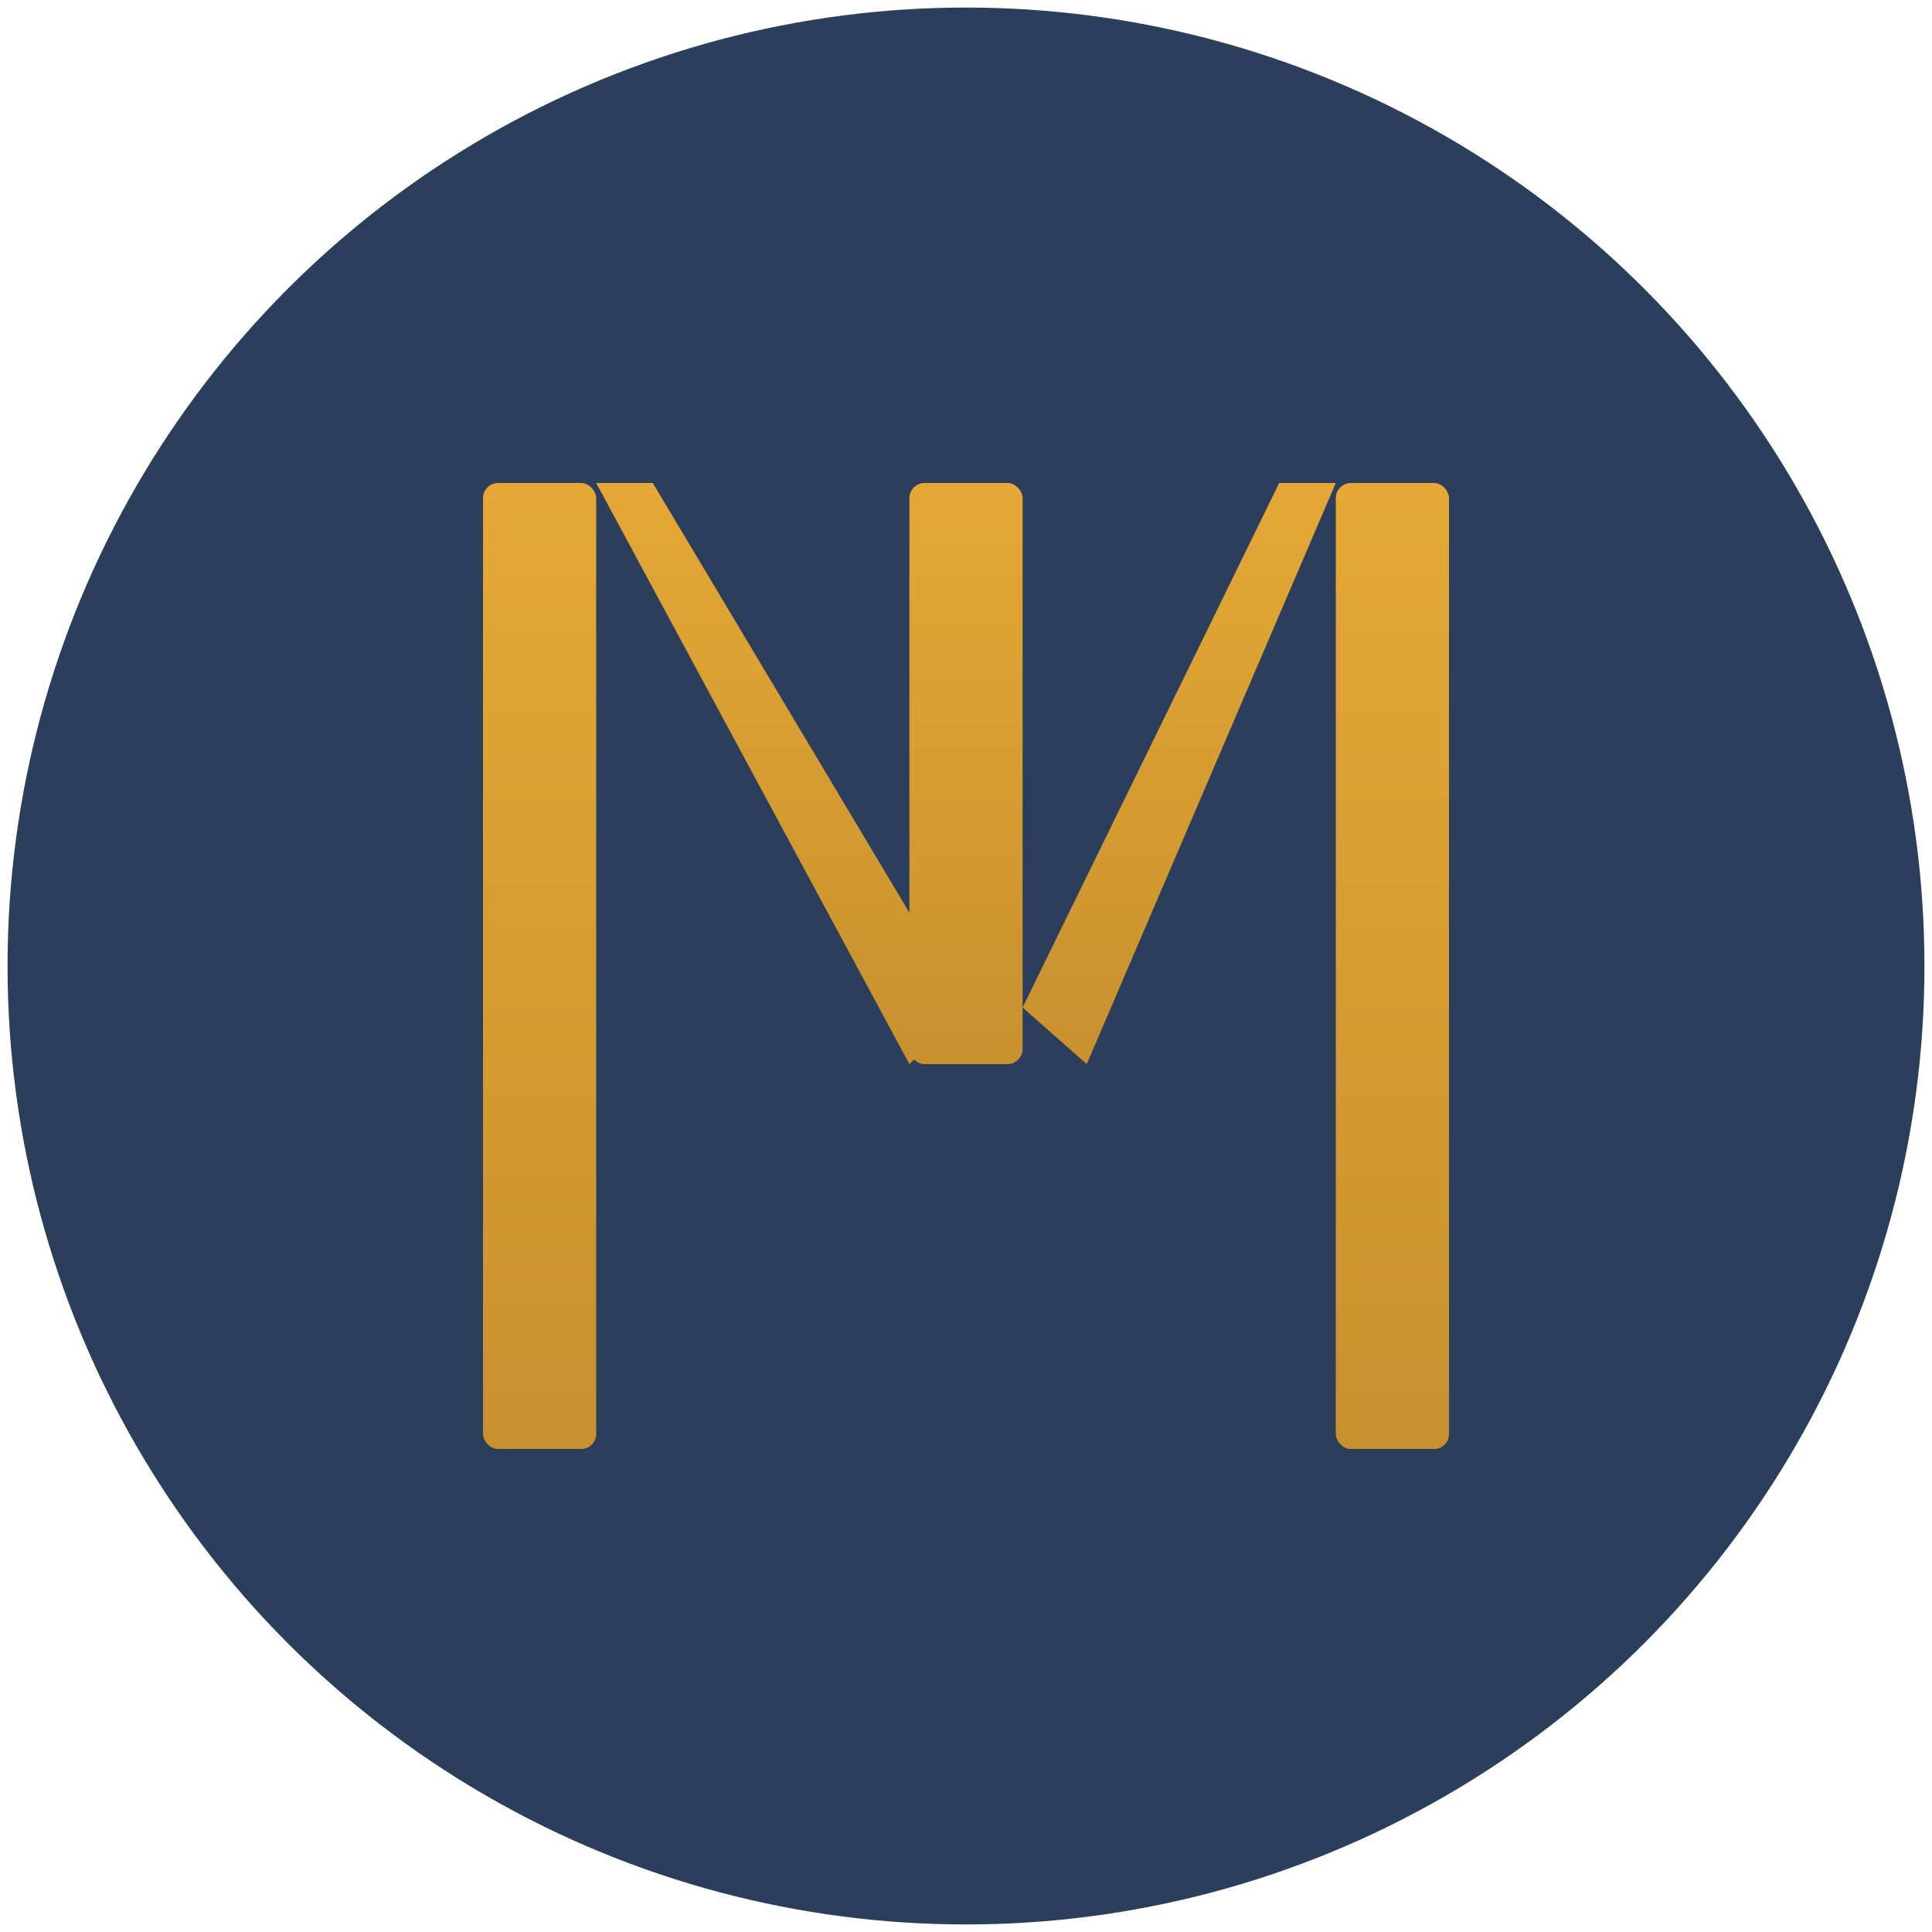
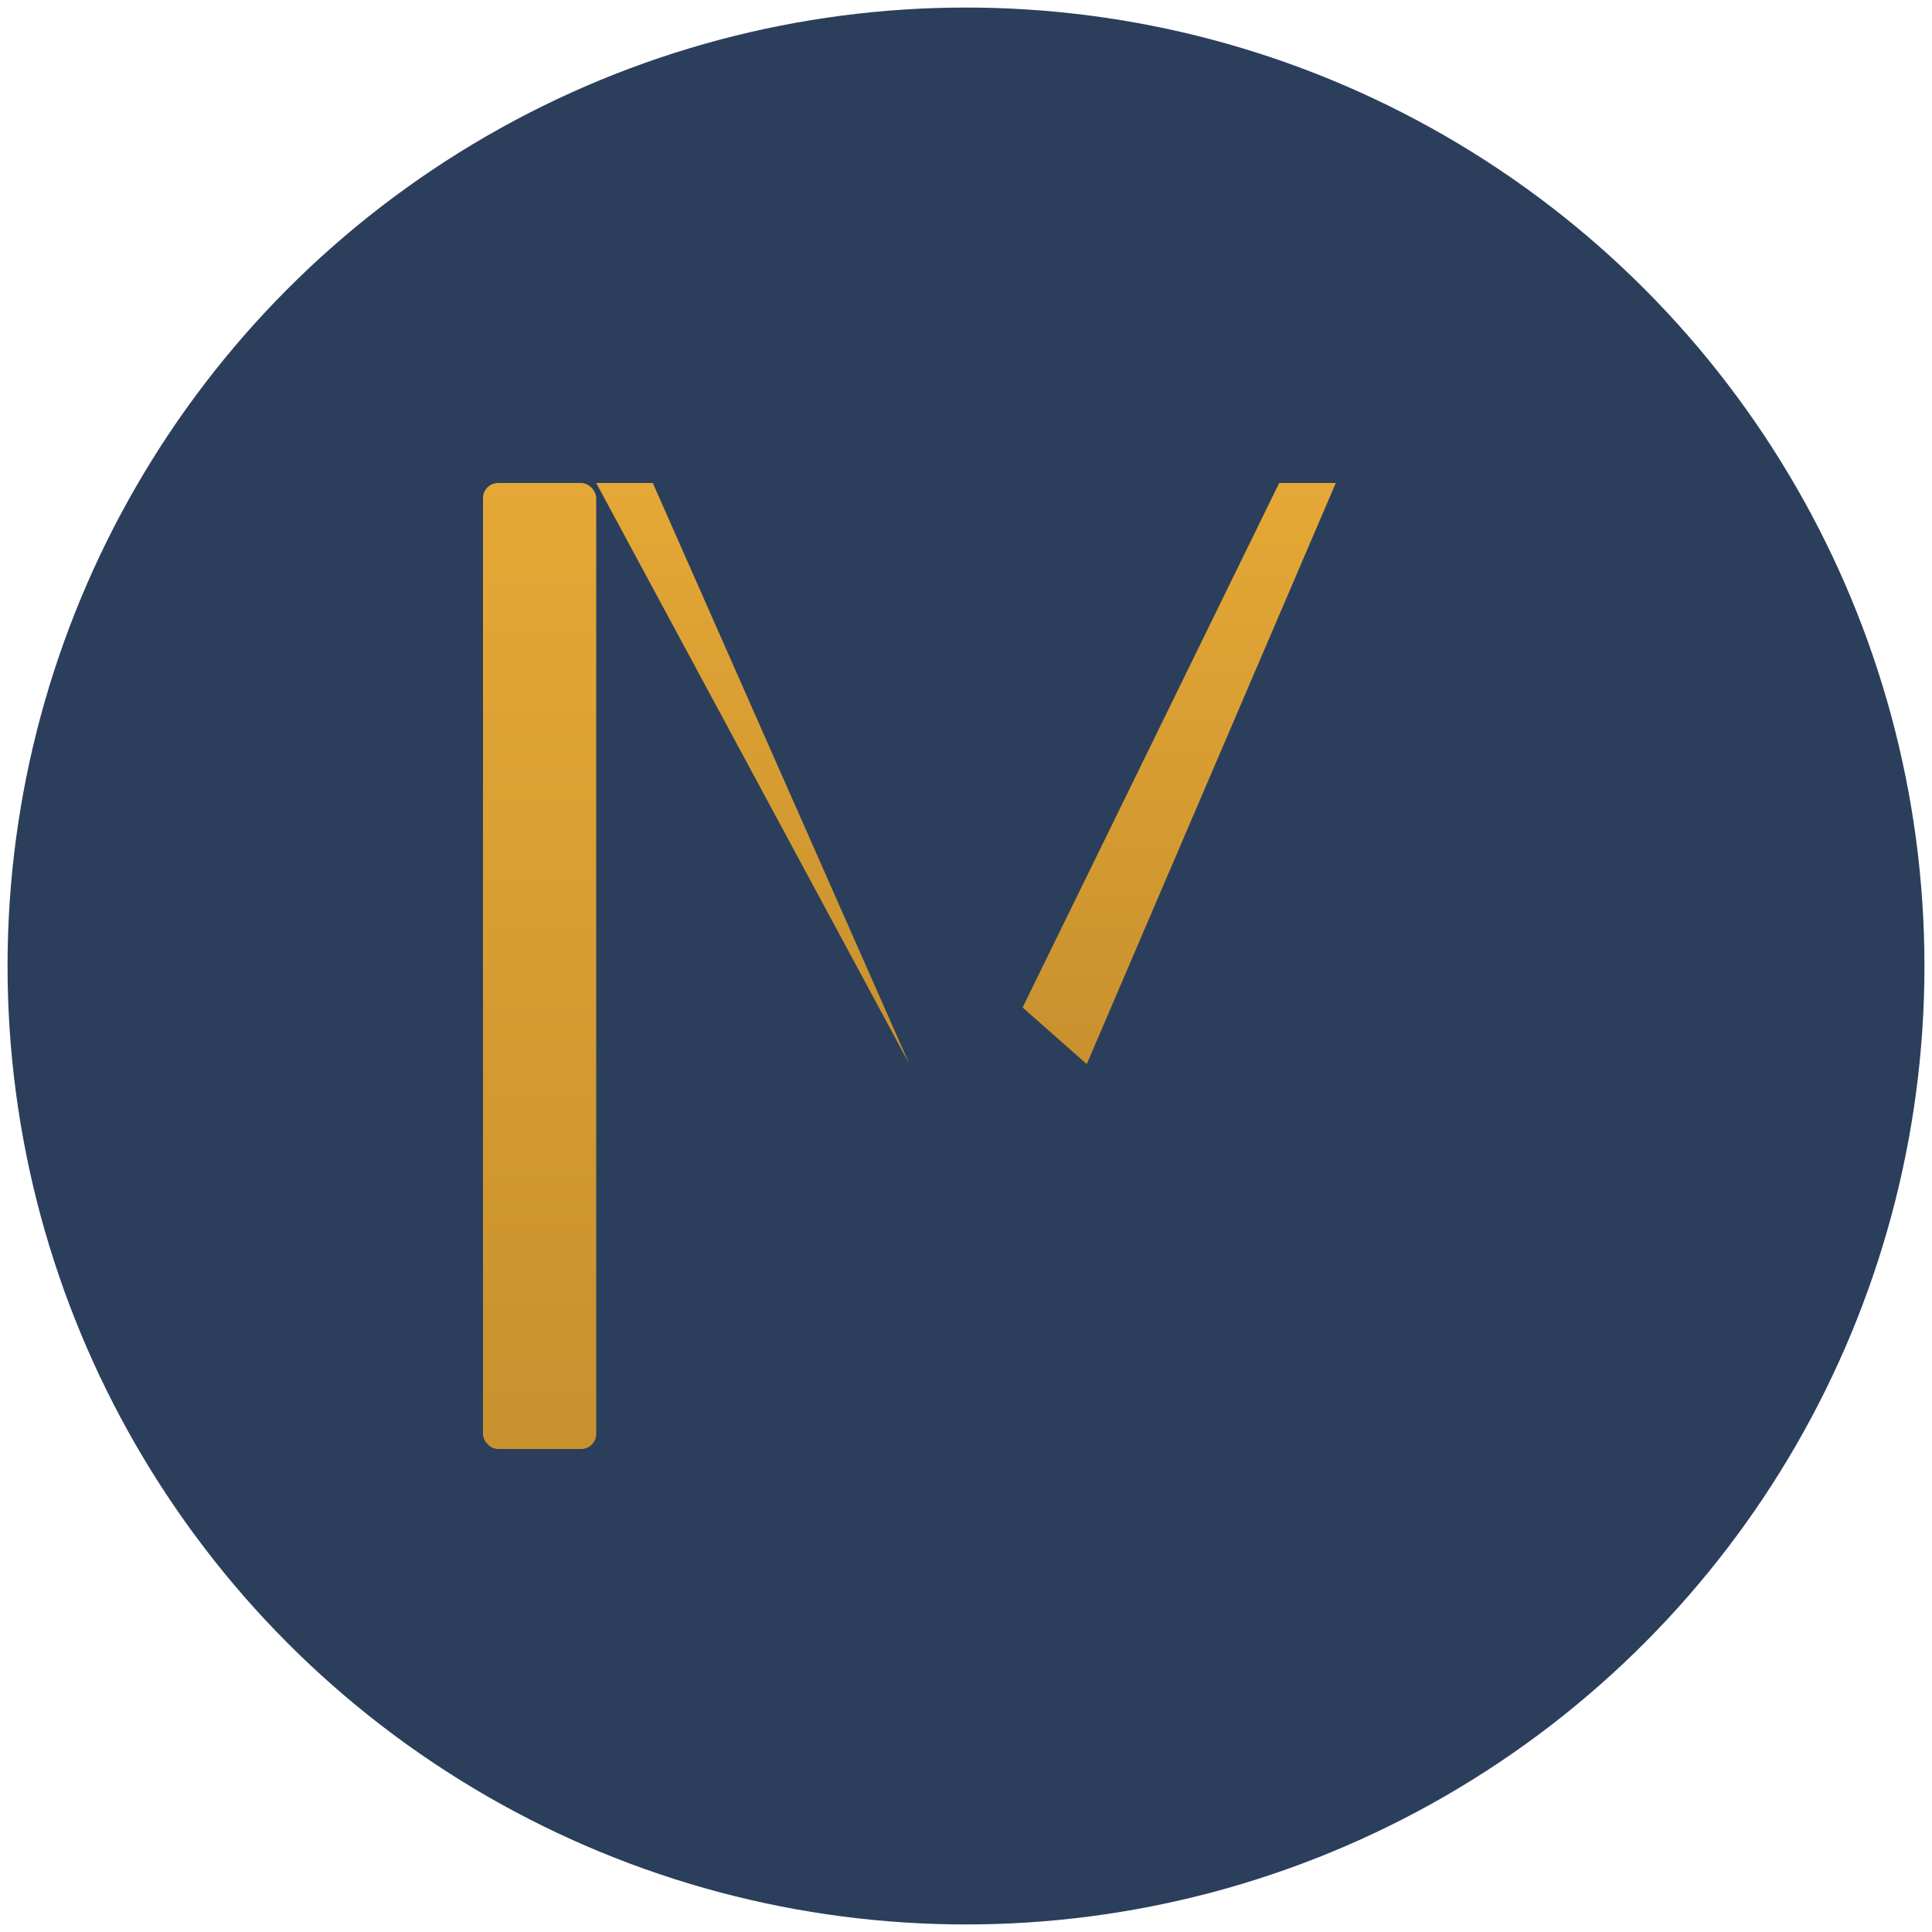
<svg xmlns="http://www.w3.org/2000/svg" width="512" height="512" viewBox="0 0 512 512">
  <defs>
    <linearGradient id="goldGradient" x1="0%" y1="0%" x2="0%" y2="100%">
      <stop offset="0%" style="stop-color:#E5A836;stop-opacity:1" />
      <stop offset="100%" style="stop-color:#C8912E;stop-opacity:1" />
    </linearGradient>
  </defs>
  <circle cx="256" cy="256" r="254" fill="#2B3F5C" />
  <g fill="url(#goldGradient)">
    <rect x="128" y="128" width="30" height="256" rx="4" />
-     <rect x="354" y="128" width="30" height="256" rx="4" />
-     <rect x="241" y="128" width="30" height="154" rx="4" />
-     <path d="M 158 128 L 241 282 L 256 267 L 173 128 Z" />
+     <path d="M 158 128 L 241 282 L 173 128 Z" />
    <path d="M 271 267 L 288 282 L 354 128 L 339 128 Z" />
  </g>
</svg>